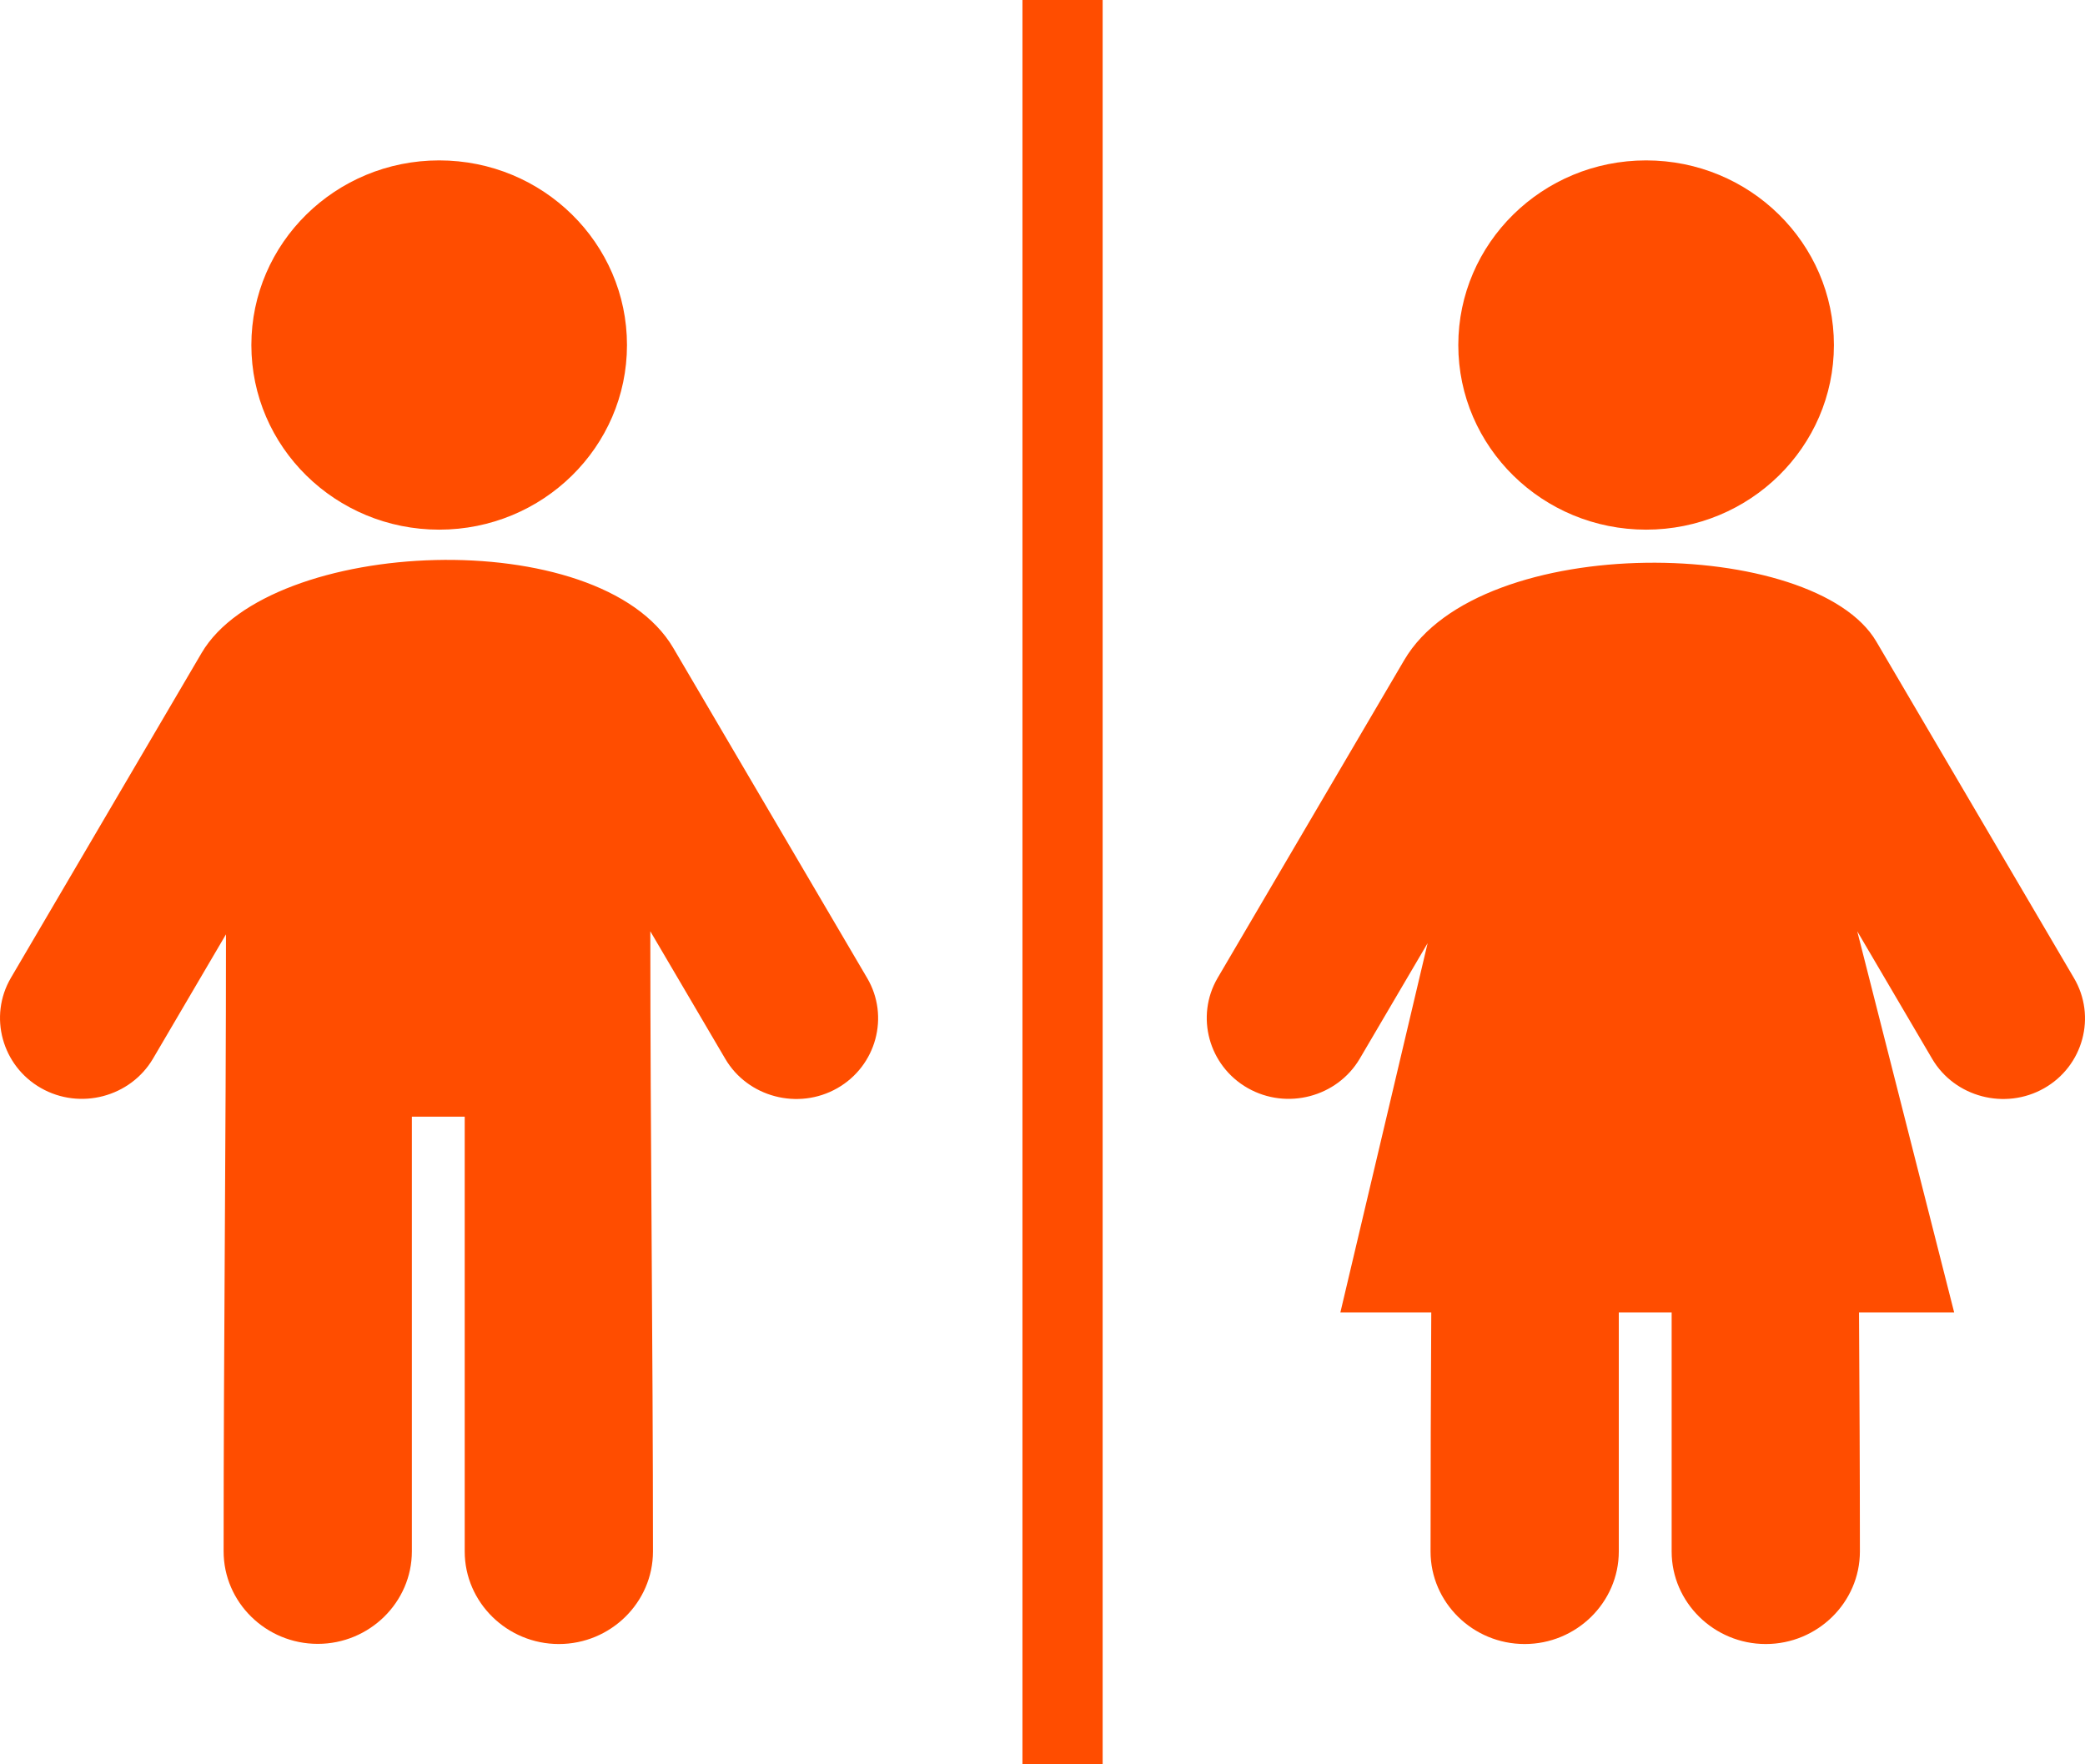
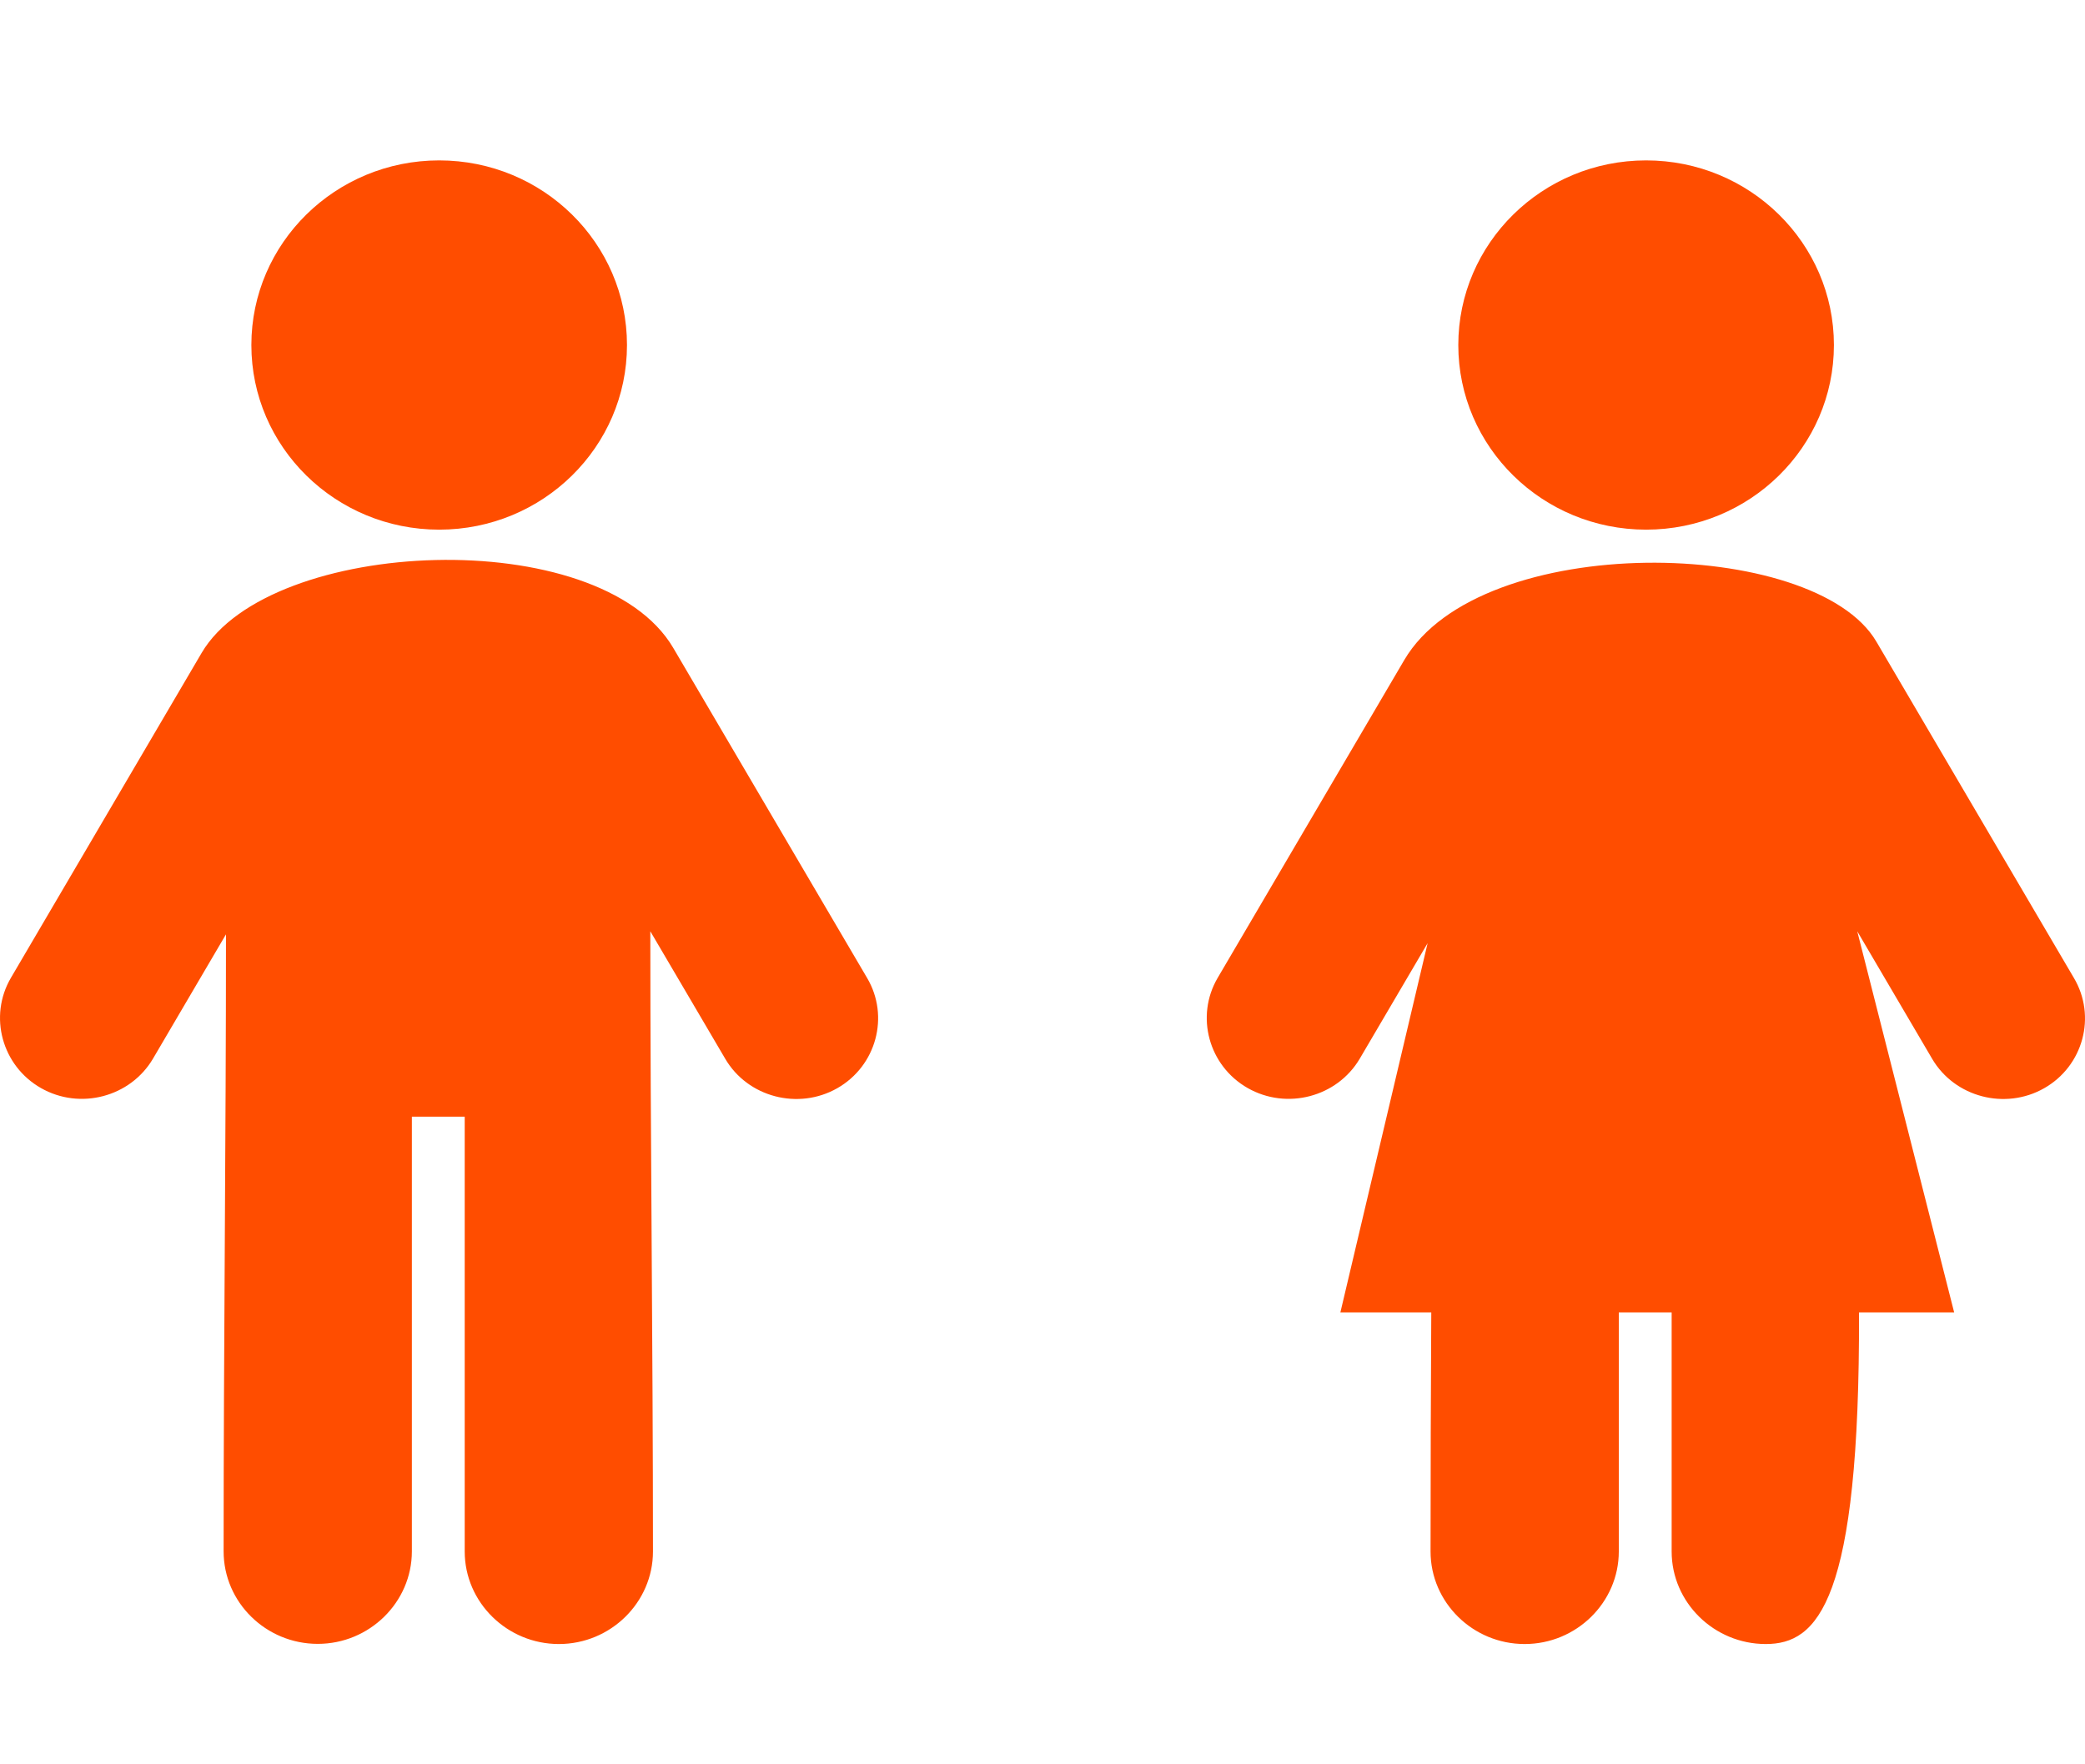
<svg xmlns="http://www.w3.org/2000/svg" viewBox="0 0 52 44" version="1.1">
-   <path d="M 20.881 27.139 L 20.881 27.139 C 19.907 27.693 18.647 27.362 18.087 26.404 L 16.219 23.225 C 16.219 28.374 16.285 33.533 16.285 38.692 C 16.285 39.96 15.231 41 13.938 41 L 13.938 41 C 12.649 41 11.59 39.963 11.59 38.692 L 11.59 27.848 L 10.272 27.848 L 10.272 38.689 C 10.272 39.956 9.217 40.996 7.925 40.996 L 7.925 40.996 C 6.632 40.996 5.577 39.96 5.577 38.689 C 5.577 33.558 5.636 28.424 5.636 23.301 L 3.816 26.401 C 3.252 27.359 1.996 27.69 1.022 27.135 L 1.022 27.135 C 0.048 26.581 -0.289 25.346 0.271 24.388 L 5.028 16.284 C 6.727 13.393 14.956 13.037 16.791 16.158 L 21.625 24.388 C 22.192 25.346 21.855 26.585 20.881 27.139 L 20.881 27.139 Z M 41.054 4 C 43.639 4 45.738 6.063 45.738 8.605 C 45.738 11.147 43.639 13.209 41.054 13.209 C 38.468 13.209 36.37 11.147 36.37 8.605 C 36.37 6.063 38.468 4 41.054 4 L 41.054 4 Z M 10.953 4 C 13.539 4 15.637 6.063 15.637 8.605 C 15.637 11.147 13.539 13.209 10.953 13.209 C 8.368 13.209 6.269 11.147 6.269 8.605 C 6.269 6.063 8.368 4 10.953 4 L 10.953 4 Z M 50.982 27.139 L 50.982 27.139 C 50.008 27.693 48.748 27.362 48.187 26.404 L 46.32 23.225 L 46.32 23.225 L 48.737 32.73 L 46.364 32.73 C 46.375 34.718 46.386 36.705 46.386 38.692 C 46.386 39.96 45.331 41 44.038 41 L 44.038 41 C 42.749 41 41.691 39.963 41.691 38.692 L 41.691 32.73 L 40.373 32.73 L 40.373 38.692 C 40.373 39.96 39.318 41 38.025 41 L 38.025 41 C 36.732 41 35.678 39.963 35.678 38.692 C 35.678 36.705 35.685 34.718 35.696 32.73 L 33.429 32.73 L 35.605 23.521 L 33.913 26.401 C 33.349 27.359 32.093 27.69 31.118 27.135 L 31.118 27.135 C 30.144 26.581 29.807 25.346 30.368 24.388 L 35.022 16.461 C 36.923 13.22 45.261 13.386 46.796 16 L 51.721 24.385 C 52.293 25.346 51.956 26.585 50.982 27.139 L 50.982 27.139 Z" fill="#FF4D00" fill-rule="nonzero" />
-   <line x1="26.5" y1="43" x2="26.5" y2="1" stroke="#FF4D00" stroke-width="2" stroke-linecap="square" />
+   <path d="M 20.881 27.139 L 20.881 27.139 C 19.907 27.693 18.647 27.362 18.087 26.404 L 16.219 23.225 C 16.219 28.374 16.285 33.533 16.285 38.692 C 16.285 39.96 15.231 41 13.938 41 L 13.938 41 C 12.649 41 11.59 39.963 11.59 38.692 L 11.59 27.848 L 10.272 27.848 L 10.272 38.689 C 10.272 39.956 9.217 40.996 7.925 40.996 L 7.925 40.996 C 6.632 40.996 5.577 39.96 5.577 38.689 C 5.577 33.558 5.636 28.424 5.636 23.301 L 3.816 26.401 C 3.252 27.359 1.996 27.69 1.022 27.135 L 1.022 27.135 C 0.048 26.581 -0.289 25.346 0.271 24.388 L 5.028 16.284 C 6.727 13.393 14.956 13.037 16.791 16.158 L 21.625 24.388 C 22.192 25.346 21.855 26.585 20.881 27.139 L 20.881 27.139 Z M 41.054 4 C 43.639 4 45.738 6.063 45.738 8.605 C 45.738 11.147 43.639 13.209 41.054 13.209 C 38.468 13.209 36.37 11.147 36.37 8.605 C 36.37 6.063 38.468 4 41.054 4 L 41.054 4 Z M 10.953 4 C 13.539 4 15.637 6.063 15.637 8.605 C 15.637 11.147 13.539 13.209 10.953 13.209 C 8.368 13.209 6.269 11.147 6.269 8.605 C 6.269 6.063 8.368 4 10.953 4 L 10.953 4 Z M 50.982 27.139 L 50.982 27.139 C 50.008 27.693 48.748 27.362 48.187 26.404 L 46.32 23.225 L 46.32 23.225 L 48.737 32.73 L 46.364 32.73 C 46.386 39.96 45.331 41 44.038 41 L 44.038 41 C 42.749 41 41.691 39.963 41.691 38.692 L 41.691 32.73 L 40.373 32.73 L 40.373 38.692 C 40.373 39.96 39.318 41 38.025 41 L 38.025 41 C 36.732 41 35.678 39.963 35.678 38.692 C 35.678 36.705 35.685 34.718 35.696 32.73 L 33.429 32.73 L 35.605 23.521 L 33.913 26.401 C 33.349 27.359 32.093 27.69 31.118 27.135 L 31.118 27.135 C 30.144 26.581 29.807 25.346 30.368 24.388 L 35.022 16.461 C 36.923 13.22 45.261 13.386 46.796 16 L 51.721 24.385 C 52.293 25.346 51.956 26.585 50.982 27.139 L 50.982 27.139 Z" fill="#FF4D00" fill-rule="nonzero" />
</svg>